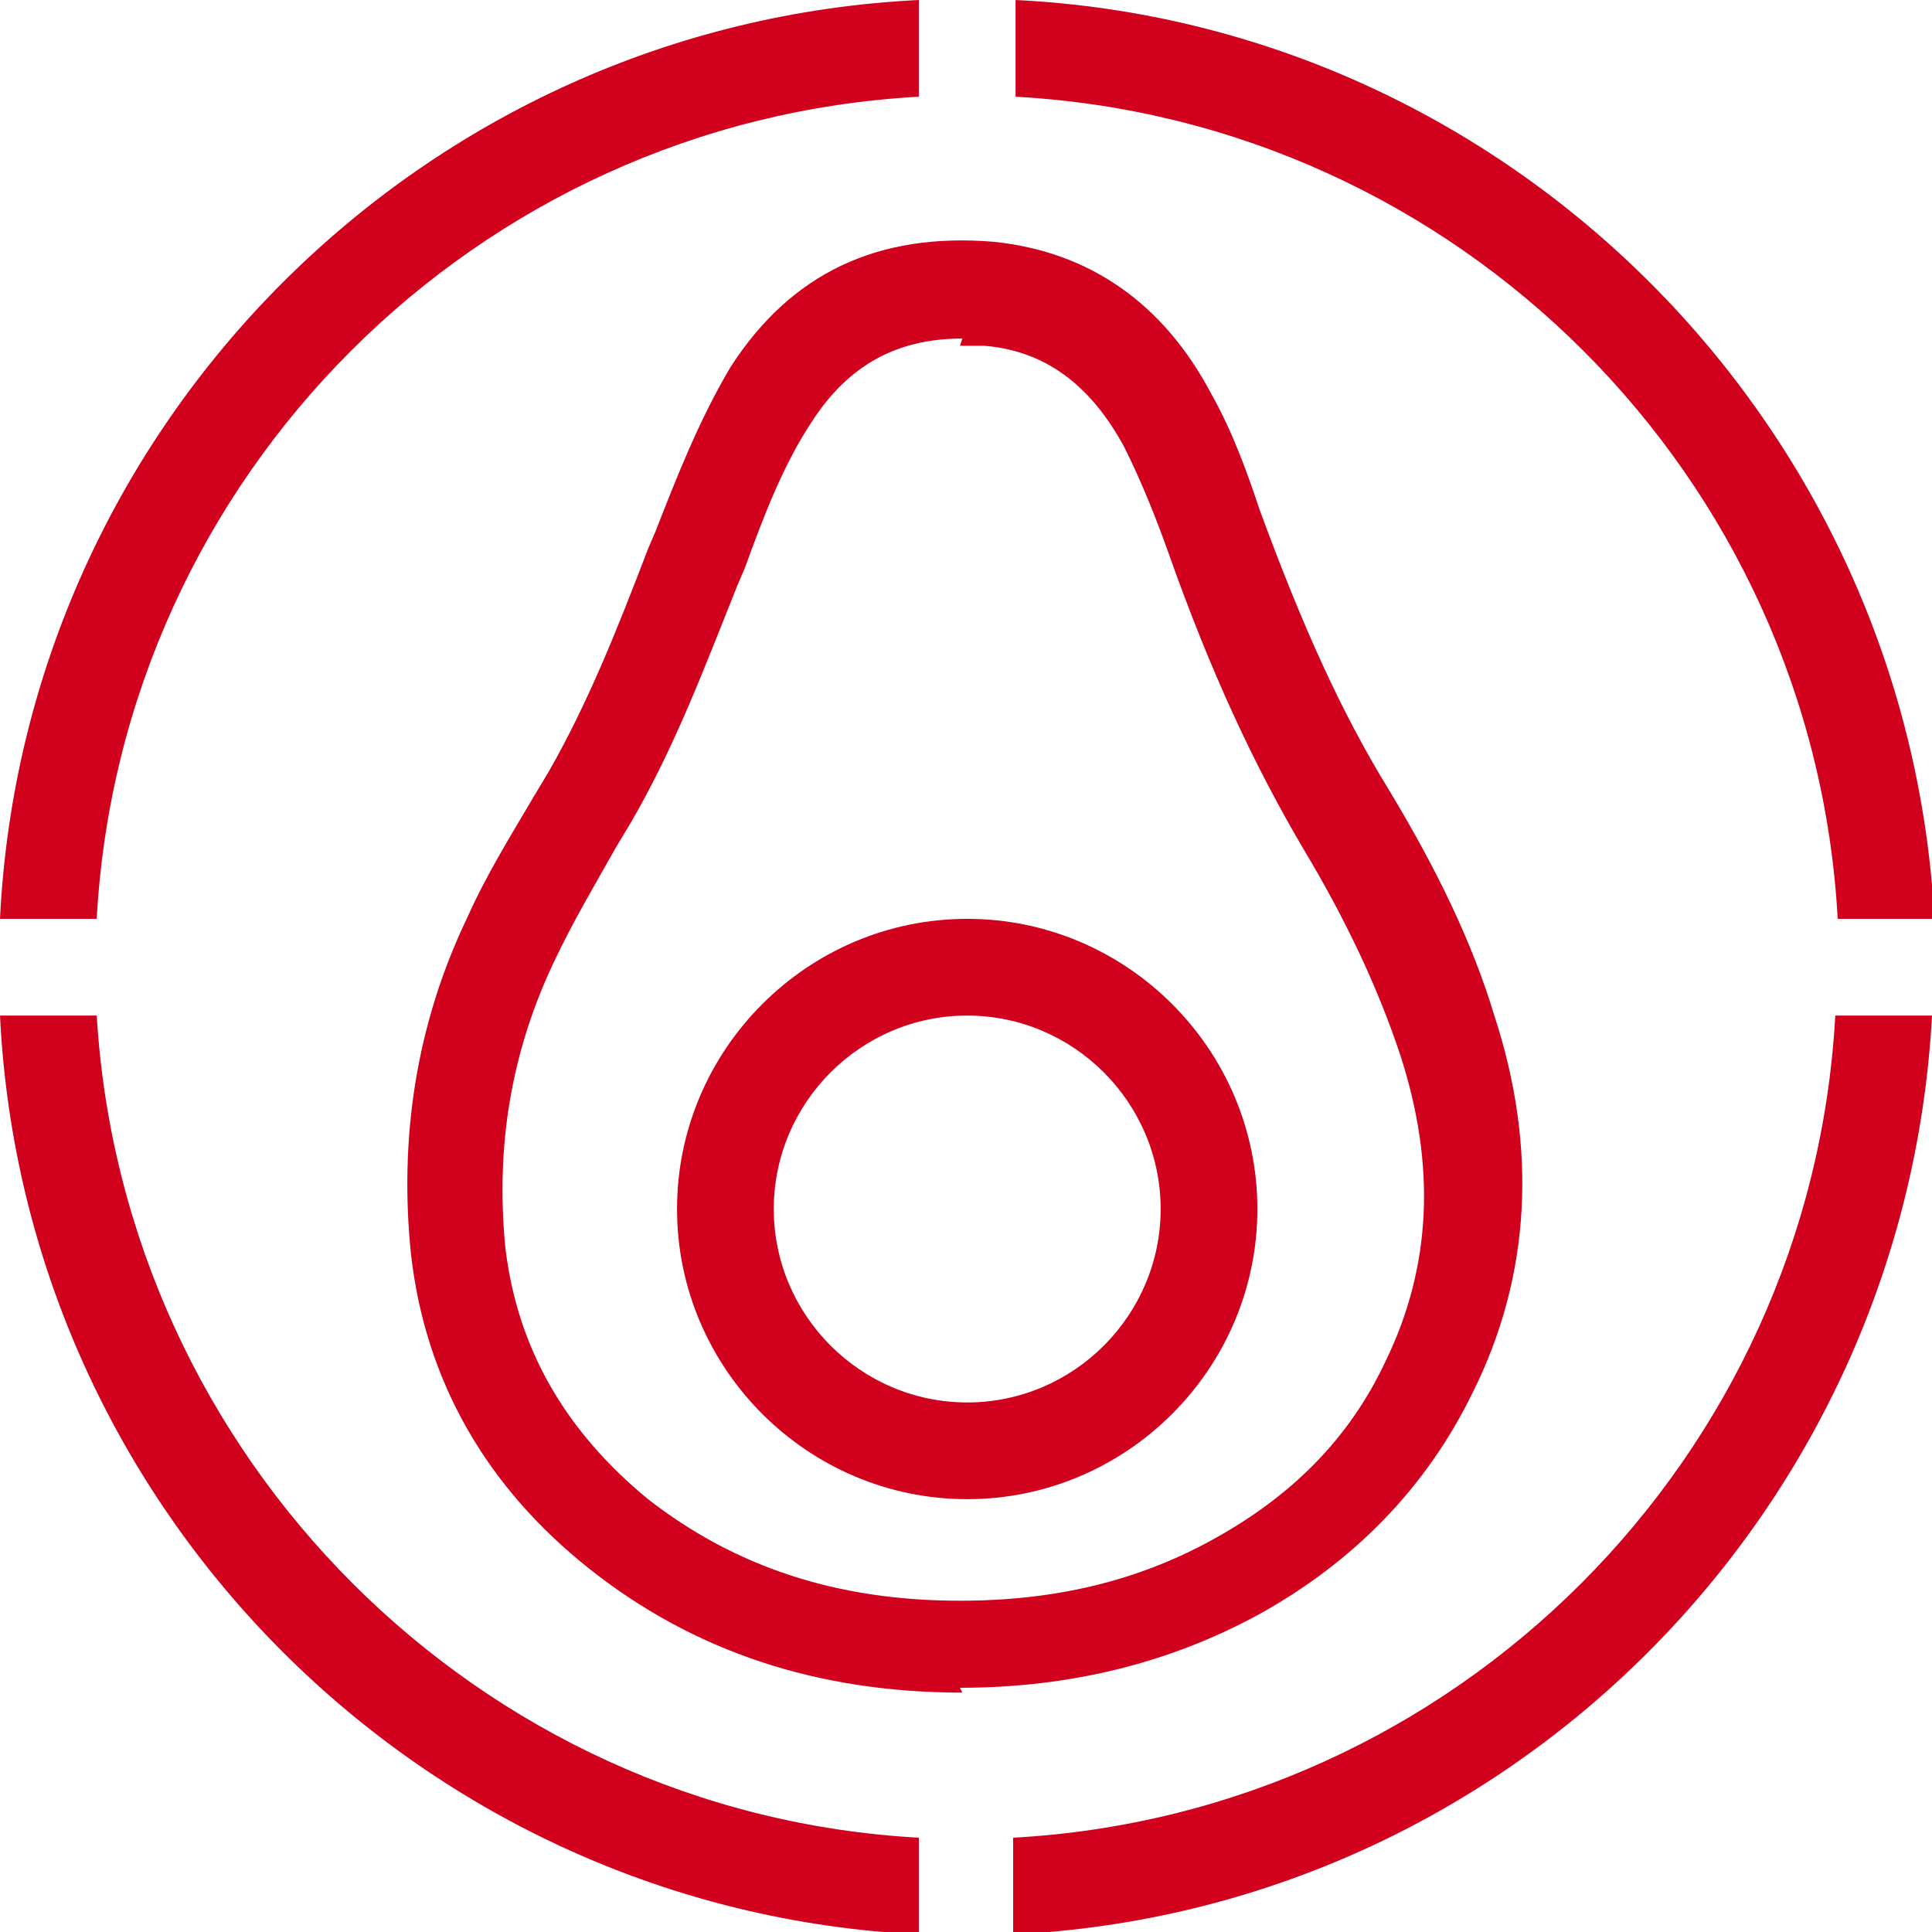
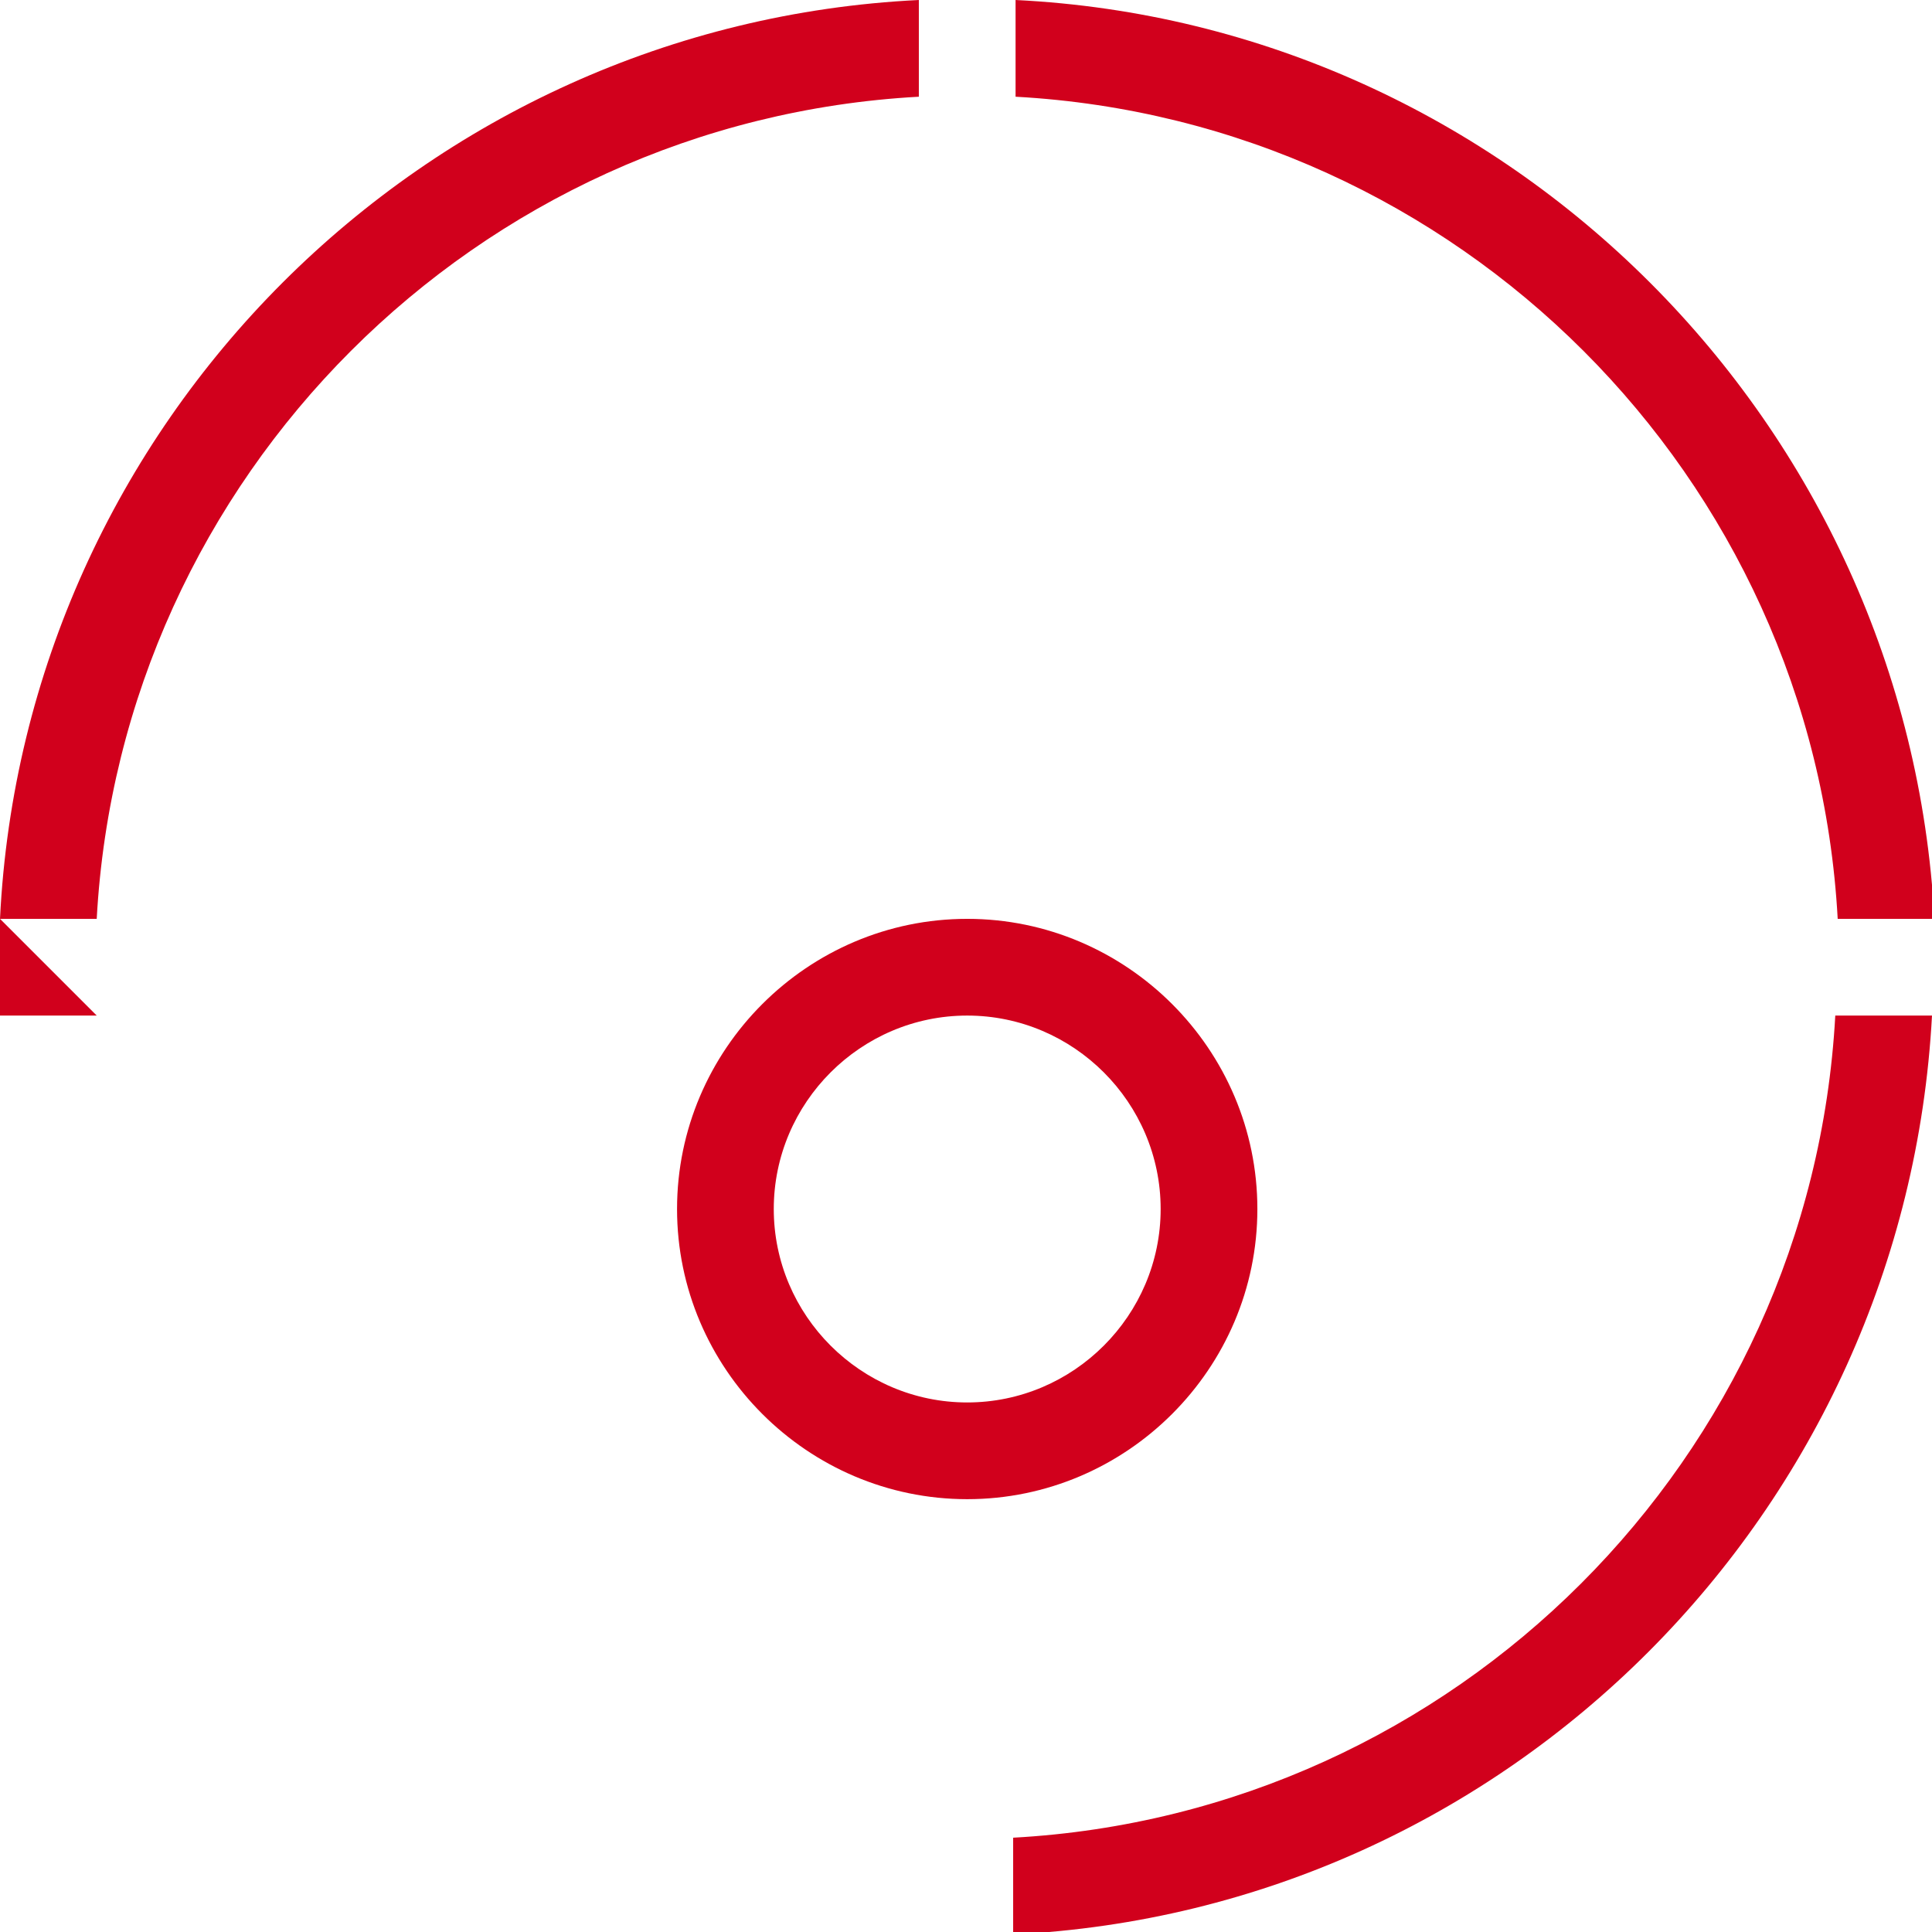
<svg xmlns="http://www.w3.org/2000/svg" id="Layer_2" version="1.1" viewBox="0 0 79.9 79.9">
  <defs>
    <style>
      .st0 {
        fill: #d1001c;
      }
    </style>
  </defs>
  <g id="Layer_1-2">
    <g>
-       <path class="st0" d="M42,0v4c18.3,1,33,15.7,34,34h4C78.9,17.5,62.4,1,42,0ZM0,38h4C5,19.7,19.7,5,38,4V0C17.5,1,1,17.5,0,38ZM75.9,42c-1,18.3-15.7,33-34,34v4c20.5-1,36.9-17.5,38-38h-4ZM4,42H0c1,20.5,17.5,37,38,38v-4c-18.2-1-32.9-15.7-34-34Z" />
-       <path class="st0" d="M39.8,70h0c-6,0-11.1-1.7-15.4-5.1-4.3-3.4-6.8-7.8-7.4-13-.5-4.8.2-9.5,2.3-13.9.8-1.8,1.8-3.4,2.8-5.1l.6-1c1.6-2.8,2.8-5.8,4.1-9.2l.3-.7c.9-2.3,1.8-4.6,3.1-6.8,2.5-3.9,6.1-5.6,10.9-5.2,3.9.4,7,2.5,9,6.3.9,1.6,1.5,3.3,2,4.8,1.8,4.9,3.4,8.4,5.3,11.5,2,3.3,3.5,6.4,4.4,9.4,1.8,5.5,1.5,10.8-.9,15.6-1.9,3.9-4.9,7-8.9,9.2-3.7,2-7.8,3-12.3,3h0s0,0,0,0ZM39.8,14c-2.7,0-4.7,1.1-6.2,3.4-1.2,1.8-2,3.9-2.8,6.1l-.3.7c-1.4,3.5-2.6,6.7-4.4,9.8l-.6,1c-.9,1.6-1.8,3.1-2.6,4.8-1.8,3.8-2.4,7.7-2,11.8.5,4.2,2.5,7.6,5.9,10.4,3.6,2.8,7.8,4.2,12.9,4.2h0c3.9,0,7.3-.8,10.4-2.5,3.3-1.8,5.7-4.2,7.2-7.4,1.9-3.9,2.1-8.1.6-12.7-.9-2.7-2.2-5.5-4-8.5-2-3.4-3.8-7.2-5.6-12.3-.5-1.4-1.1-2.9-1.8-4.3-1.4-2.6-3.3-4-5.8-4.2-.3,0-.7,0-1,0h0Z" />
+       <path class="st0" d="M42,0v4c18.3,1,33,15.7,34,34h4C78.9,17.5,62.4,1,42,0ZM0,38h4C5,19.7,19.7,5,38,4V0C17.5,1,1,17.5,0,38ZM75.9,42c-1,18.3-15.7,33-34,34v4c20.5-1,36.9-17.5,38-38h-4ZM4,42H0v-4c-18.2-1-32.9-15.7-34-34Z" />
      <path class="st0" d="M40,62c-6.6,0-12-5.4-12-12s5.4-12,12-12,12,5.4,12,12-5.4,12-12,12ZM40,42c-4.4,0-8,3.6-8,8s3.6,8,8,8,8-3.6,8-8-3.6-8-8-8Z" />
    </g>
  </g>
</svg>